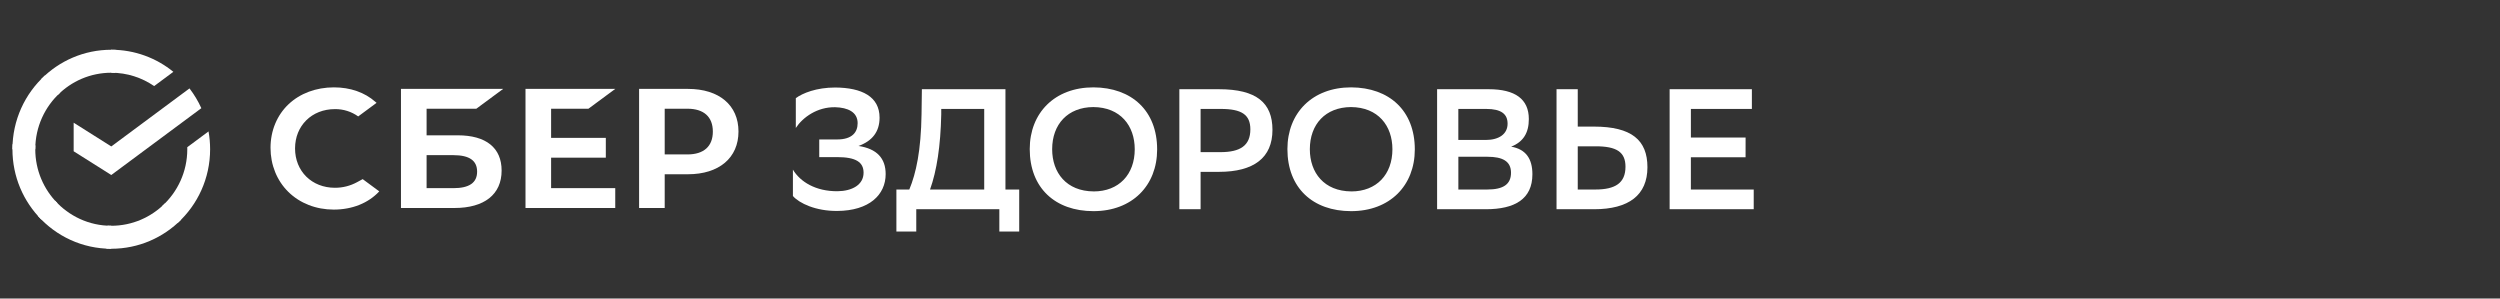
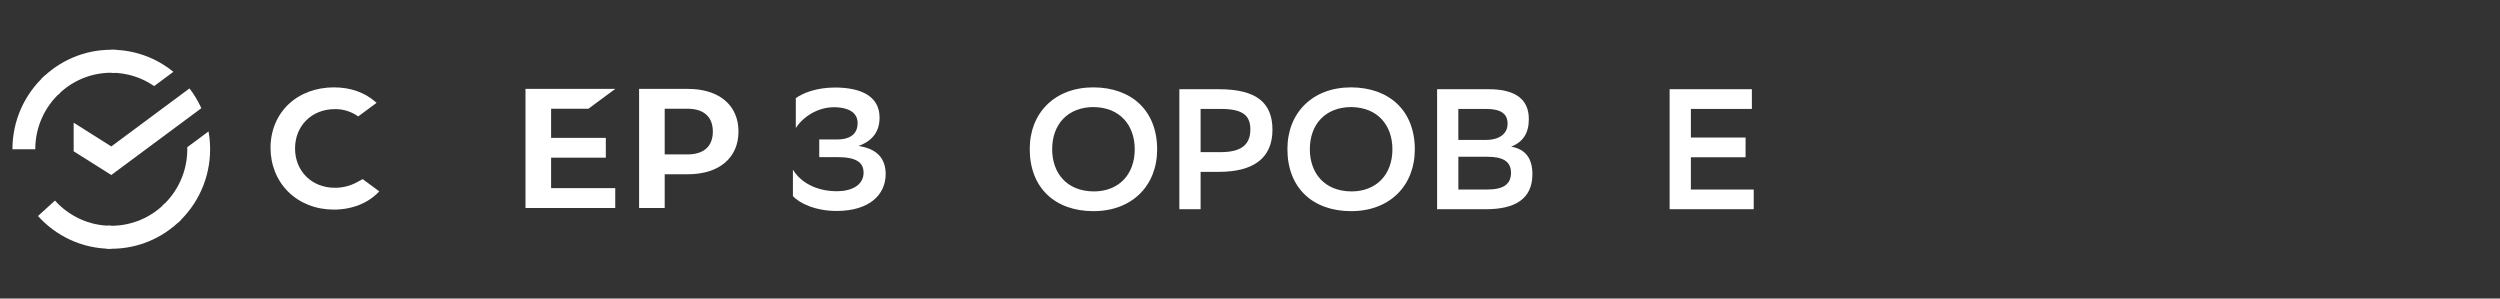
<svg xmlns="http://www.w3.org/2000/svg" width="201" height="24" viewBox="0 0 201 24" fill="none">
  <rect x="0" y="0" width="201" height="24" fill="#333333" stroke="none" />
  <path fill-rule="evenodd" clip-rule="evenodd" d="M93.034 12.013C93.034 8.898 90.986 7.038 87.912 7.024C84.8 7.024 82.791 9.076 82.791 11.986C82.791 15.115 84.84 16.976 87.912 16.976C91.026 16.976 93.034 14.922 93.034 12.013ZM91.233 11.999C91.233 14.026 89.961 15.391 87.927 15.391V15.389C85.741 15.375 84.594 13.886 84.594 11.999C84.594 9.987 85.852 8.622 87.9 8.608C90.085 8.622 91.233 10.111 91.233 11.999Z" fill="white" />
  <path fill-rule="evenodd" clip-rule="evenodd" d="M113.751 12.013C113.751 8.898 111.703 7.038 108.63 7.024C105.516 7.024 103.509 9.076 103.508 11.986C103.508 15.115 105.557 16.976 108.63 16.976C111.743 16.976 113.751 14.922 113.751 12.013ZM111.95 11.999C111.95 14.026 110.678 15.391 108.643 15.391L108.644 15.389C106.459 15.375 105.311 13.886 105.311 11.999C105.311 9.987 106.568 8.622 108.617 8.608C110.802 8.622 111.95 10.111 111.95 11.999Z" fill="white" />
  <path fill-rule="evenodd" clip-rule="evenodd" d="M115.543 16.822V7.173H119.694C121.825 7.173 122.918 7.972 122.918 9.572C122.918 10.674 122.481 11.405 121.497 11.791C122.672 11.997 123.205 12.755 123.205 14.01C123.205 16.009 121.784 16.822 119.462 16.822H115.543ZM119.449 11.253C120.528 11.253 121.21 10.771 121.21 9.944C121.21 9.172 120.705 8.758 119.49 8.758H117.25V11.253H119.449ZM119.573 15.237C120.883 15.237 121.485 14.809 121.485 13.886C121.485 12.962 120.803 12.604 119.601 12.604H117.252V15.237H119.573Z" fill="white" />
-   <path fill-rule="evenodd" clip-rule="evenodd" d="M128.149 10.178H126.851V7.173H125.145V16.822H128.165C130.951 16.822 132.454 15.691 132.454 13.445C132.454 11.267 131.181 10.178 128.149 10.178ZM126.851 15.237V11.763H128.299C129.966 11.763 130.689 12.218 130.689 13.403C130.689 14.713 129.87 15.237 128.272 15.237H126.851Z" fill="white" />
  <path d="M135.946 12.645H140.344L140.346 11.06H135.948V8.758H140.851V7.173H134.238V16.822H140.999V15.237H135.946V12.645Z" fill="white" />
  <path fill-rule="evenodd" clip-rule="evenodd" d="M96.528 13.817V16.822H94.82V7.173H98.002C101.02 7.173 102.306 8.262 102.306 10.44C102.306 12.687 100.804 13.817 98.002 13.817H96.528ZM96.528 8.758V12.232H98.125C99.71 12.232 100.529 11.708 100.529 10.399C100.529 9.213 99.819 8.758 98.153 8.758H96.528Z" fill="white" />
-   <path fill-rule="evenodd" clip-rule="evenodd" d="M73.108 15.237C73.654 13.927 74.05 12.108 74.092 9.172L74.119 7.173H80.838V15.237H81.944V18.614H80.347V16.822H73.668V18.614H72.07V15.237H73.108ZM74.775 15.237H79.131V8.758H75.676V9.213C75.621 11.736 75.319 13.721 74.775 15.237Z" fill="white" />
  <path d="M67.153 7.036C65.636 7.036 64.531 7.49 63.984 7.89L63.983 10.288C64.543 9.434 65.704 8.593 67.151 8.62C68.162 8.648 68.954 9.006 68.954 9.902C68.954 10.619 68.531 11.212 67.302 11.212H65.867V12.632H67.314C68.803 12.632 69.431 13.031 69.431 13.886C69.431 14.865 68.503 15.361 67.342 15.375C65.579 15.389 64.337 14.617 63.75 13.638V15.761C64.258 16.34 65.579 16.974 67.314 16.96C69.882 16.946 71.207 15.665 71.207 13.997C71.207 12.728 70.499 11.956 69.023 11.736C70.13 11.336 70.717 10.592 70.717 9.462C70.717 7.766 69.296 7.05 67.153 7.036Z" fill="white" />
  <path d="M26.926 15.097C27.547 15.1 28.158 14.946 28.704 14.649L29.16 14.401L30.493 15.386C29.614 16.331 28.318 16.851 26.833 16.851C25.414 16.851 24.117 16.345 23.189 15.435C22.261 14.524 21.75 13.259 21.75 11.884C21.75 10.51 22.269 9.263 23.195 8.385C24.121 7.507 25.417 7.024 26.846 7.024C28.164 7.024 29.316 7.425 30.179 8.186L30.276 8.269L28.799 9.361C28.254 8.97 27.597 8.764 26.926 8.773C25.07 8.773 23.722 10.103 23.722 11.935C23.722 13.767 25.07 15.097 26.926 15.097Z" fill="white" />
-   <path fill-rule="evenodd" clip-rule="evenodd" d="M36.804 10.879H34.298V8.741H38.297L40.453 7.147H32.238V16.723H36.535C38.947 16.723 40.33 15.626 40.33 13.715C40.333 11.887 39.079 10.879 36.804 10.879ZM36.445 15.128H34.298V12.474H36.445C37.753 12.474 38.36 12.918 38.36 13.801C38.36 14.703 37.713 15.128 36.445 15.128Z" fill="white" />
  <path d="M49.466 7.147L47.31 8.741H44.309V11.082H48.708V12.677H44.309V15.128H49.466V16.723H42.25V7.147H49.466Z" fill="white" />
  <path fill-rule="evenodd" clip-rule="evenodd" d="M51.383 7.147H55.312C57.818 7.147 59.374 8.46 59.374 10.574C59.374 12.688 57.817 14.01 55.31 14.01H53.442V16.723H51.383V7.147ZM53.442 12.416H55.267C56.587 12.416 57.313 11.764 57.313 10.579C57.313 9.394 56.587 8.741 55.267 8.741H53.442V12.416Z" fill="white" />
  <path d="M15.235 7.108C15.61 7.597 15.931 8.13 16.188 8.698L8.947 14.071L5.922 12.162V9.865L8.947 11.774L15.235 7.108Z" fill="white" />
-   <path d="M2.836 12C2.836 11.897 2.838 11.794 2.843 11.692L1.01 11.6C1.004 11.733 1 11.866 1 12C1 14.208 1.889 16.209 3.328 17.657L4.627 16.348C3.522 15.234 2.836 13.696 2.836 12Z" fill="white" />
  <path d="M8.947 5.848C9.05 5.848 9.151 5.851 9.253 5.856L9.344 4.01C9.213 4.004 9.08 4 8.947 4C6.753 4 4.766 4.895 3.328 6.343L4.628 7.652C5.735 6.537 7.263 5.848 8.947 5.848Z" fill="white" />
  <path d="M8.948 18.152C8.845 18.152 8.744 18.149 8.643 18.144L8.551 19.99C8.682 19.996 8.815 20 8.948 20C11.142 20 13.129 19.105 14.567 17.657L13.267 16.348C12.16 17.461 10.633 18.152 8.948 18.152Z" fill="white" />
  <path d="M12.393 6.921L13.938 5.775C12.574 4.665 10.838 4 8.947 4V5.848C10.225 5.848 11.411 6.245 12.393 6.921Z" fill="white" />
  <path d="M16.893 12C16.893 11.51 16.85 11.032 16.766 10.566L15.056 11.835C15.057 11.89 15.058 11.944 15.058 11.999C15.058 13.805 14.28 15.432 13.045 16.559L14.279 17.931C15.884 16.468 16.893 14.352 16.893 12Z" fill="white" />
  <path d="M8.947 18.152C7.153 18.152 5.537 17.369 4.418 16.125L3.055 17.367C4.509 18.984 6.61 20 8.947 20V18.152Z" fill="white" />
  <path d="M4.849 7.44L3.615 6.067C2.009 7.531 1 9.647 1 12H2.836C2.836 10.193 3.613 8.566 4.849 7.44Z" fill="white" />
</svg>